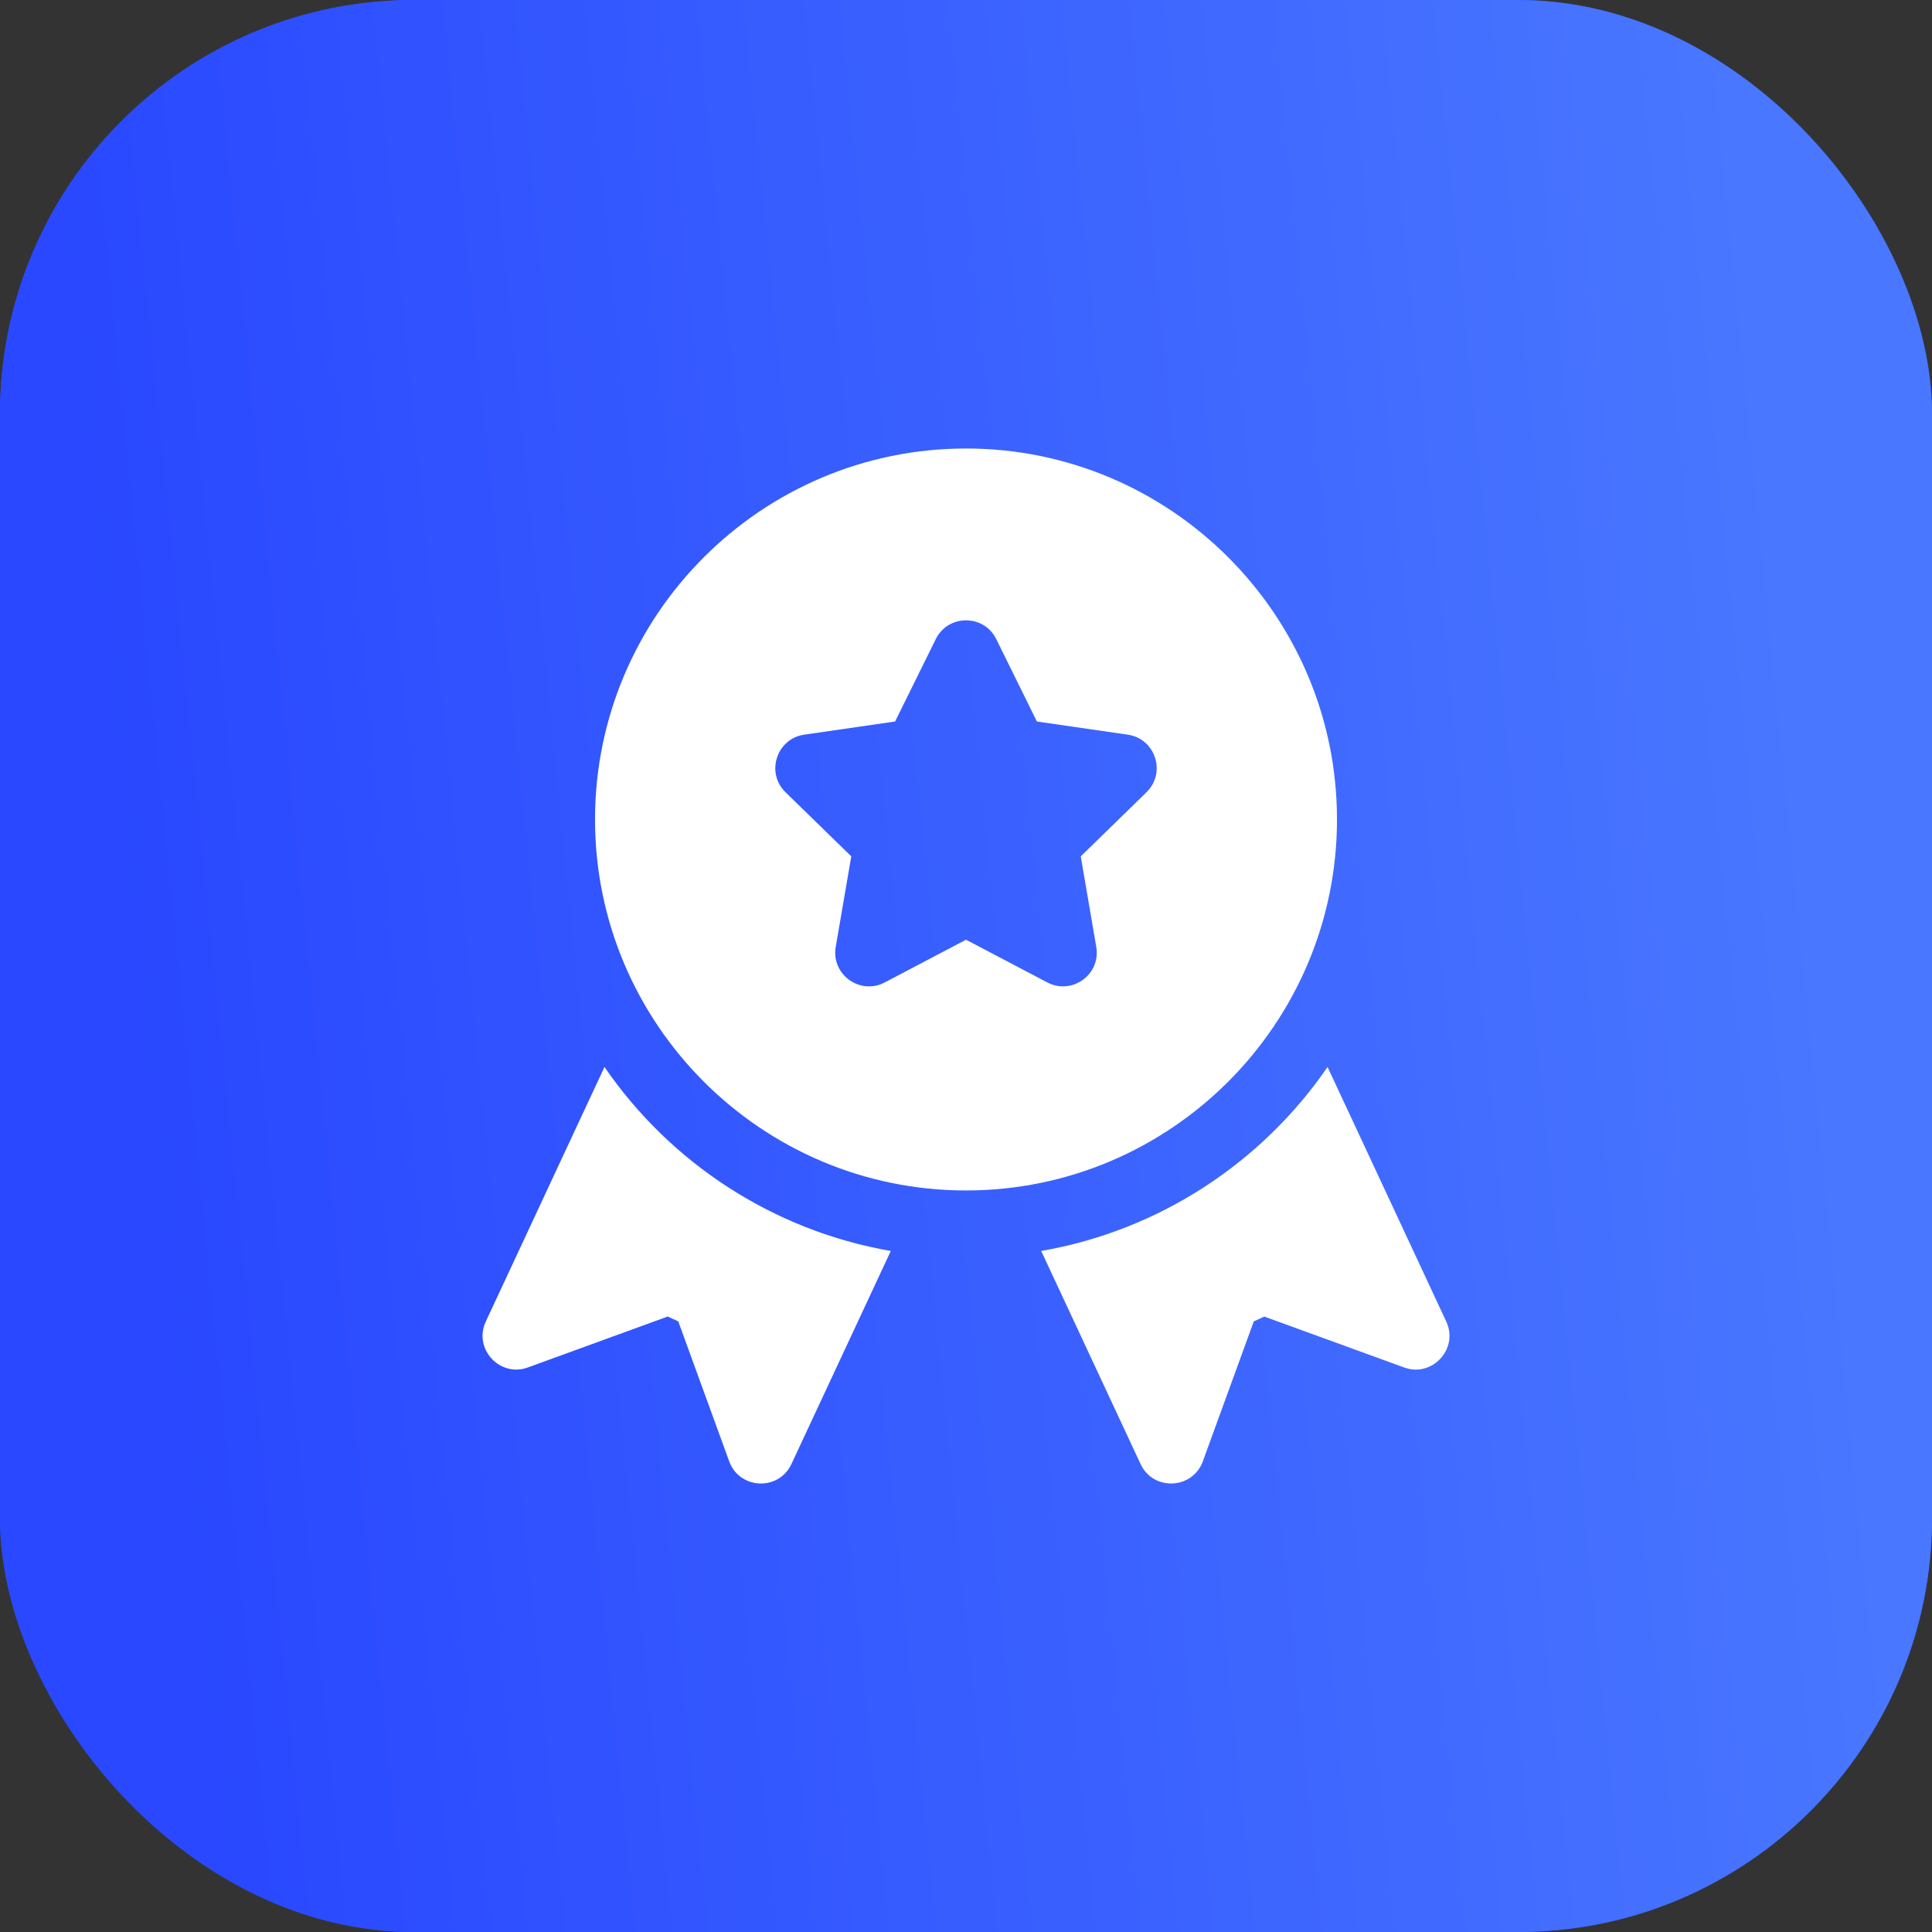
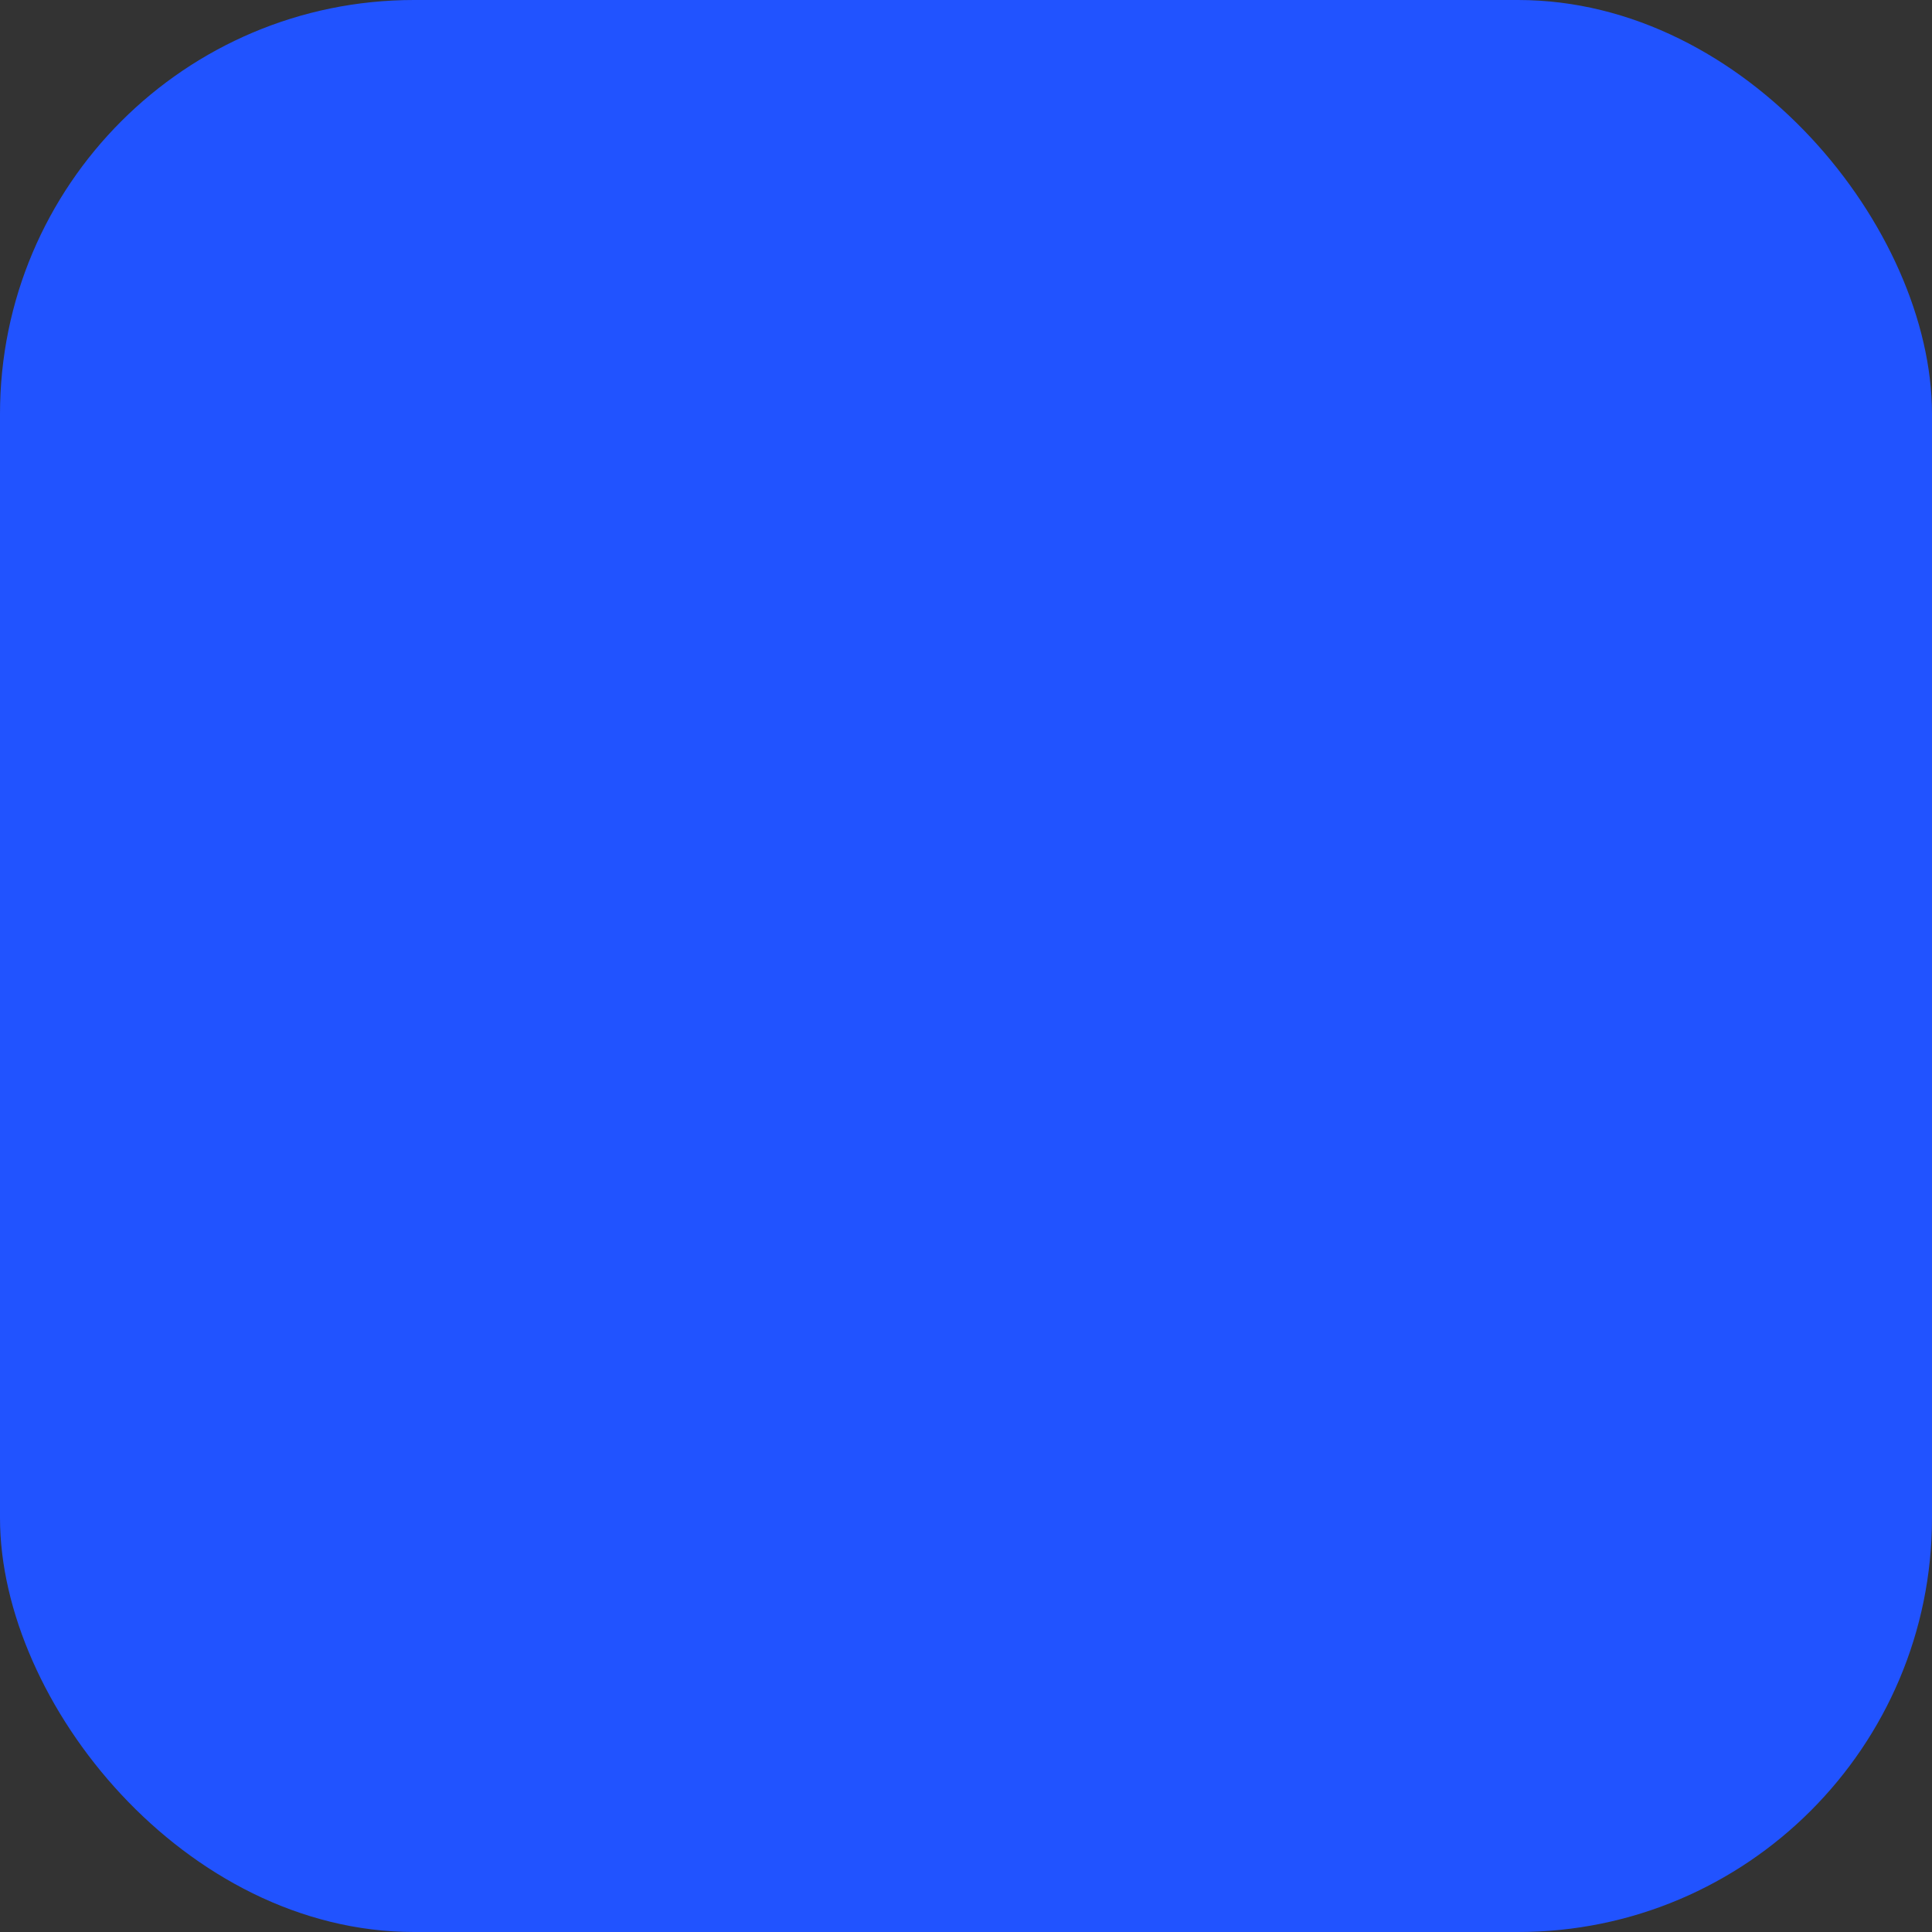
<svg xmlns="http://www.w3.org/2000/svg" width="56" height="56" viewBox="0 0 56 56" fill="none">
  <rect x="0" y="0" width="56" height="56" fill="#333333" stroke="none" />
  <rect width="56" height="56" rx="12" fill="#2153FF" />
-   <rect width="56" height="56" rx="12" fill="url(#paint0_linear_2241_420)" />
  <g clip-path="url(#clip0_2241_420)">
-     <path d="M41.92 38.305L38.48 30.927C36.58 33.693 33.614 35.663 30.18 36.26L33.06 42.436C33.428 43.226 34.568 43.173 34.865 42.357L36.341 38.302L36.645 38.161L40.7 39.637C41.514 39.935 42.288 39.092 41.92 38.305ZM28 13C22.071 13 17.247 17.824 17.247 23.753C17.247 29.682 22.071 34.506 28 34.506C33.929 34.506 38.753 29.682 38.753 23.753C38.753 17.824 33.929 13 28 13ZM33.232 22.963L31.326 24.822L31.776 27.447C31.914 28.248 31.069 28.85 30.358 28.477L28 27.238L25.643 28.477C24.927 28.853 24.087 28.244 24.224 27.447L24.675 24.822L22.768 22.963C22.189 22.398 22.51 21.412 23.31 21.295L25.945 20.913L27.124 18.525C27.481 17.8 28.52 17.799 28.877 18.525L30.055 20.913L32.691 21.295C33.49 21.412 33.812 22.398 33.232 22.963ZM17.521 30.927L14.081 38.305C13.711 39.096 14.492 39.934 15.301 39.636L19.355 38.16L19.66 38.302L21.136 42.357C21.432 43.172 22.571 43.228 22.94 42.436L25.82 36.26C22.387 35.663 19.421 33.693 17.521 30.927Z" fill="white" />
-   </g>
+     </g>
  <defs>
    <linearGradient id="paint0_linear_2241_420" x1="49.992" y1="-1.18745e-06" x2="1.279" y2="4.877" gradientUnits="userSpaceOnUse">
      <stop stop-color="#4977FF" />
      <stop offset="1" stop-color="#2948FF" />
    </linearGradient>
    <clipPath id="clip0_2241_420">
      <rect width="30" height="30" fill="white" transform="translate(13 13)" />
    </clipPath>
  </defs>
</svg>